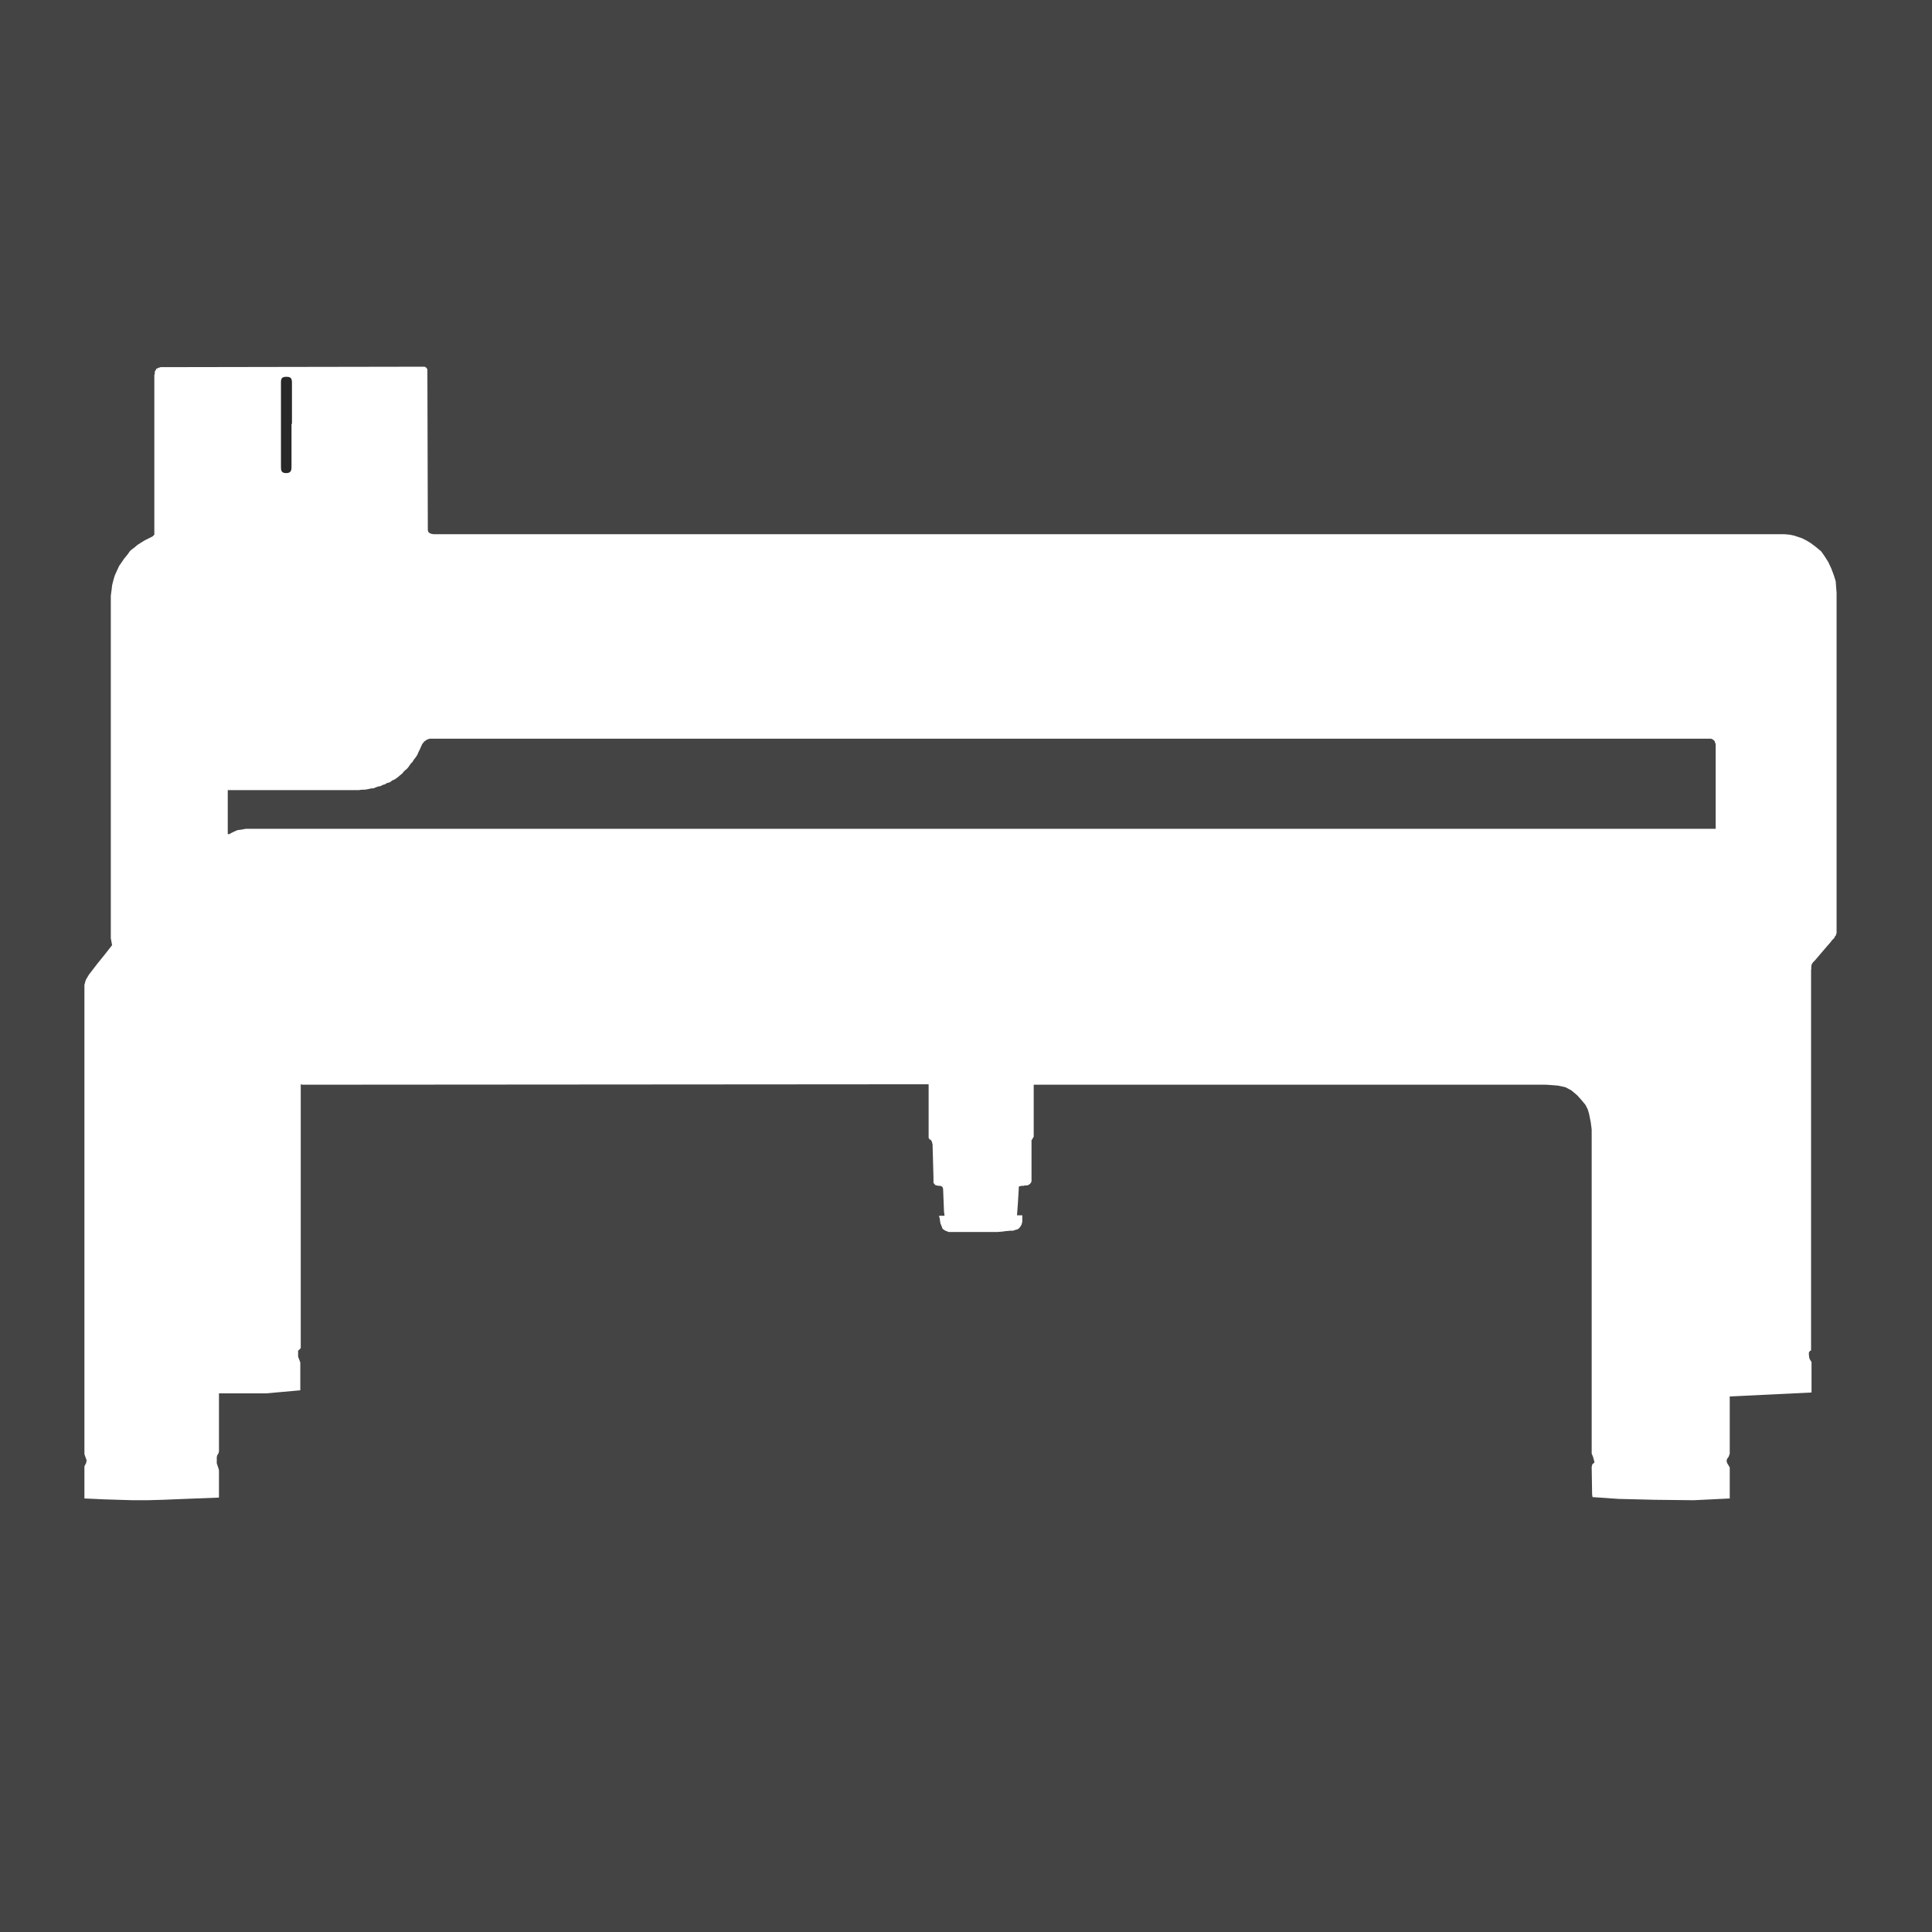
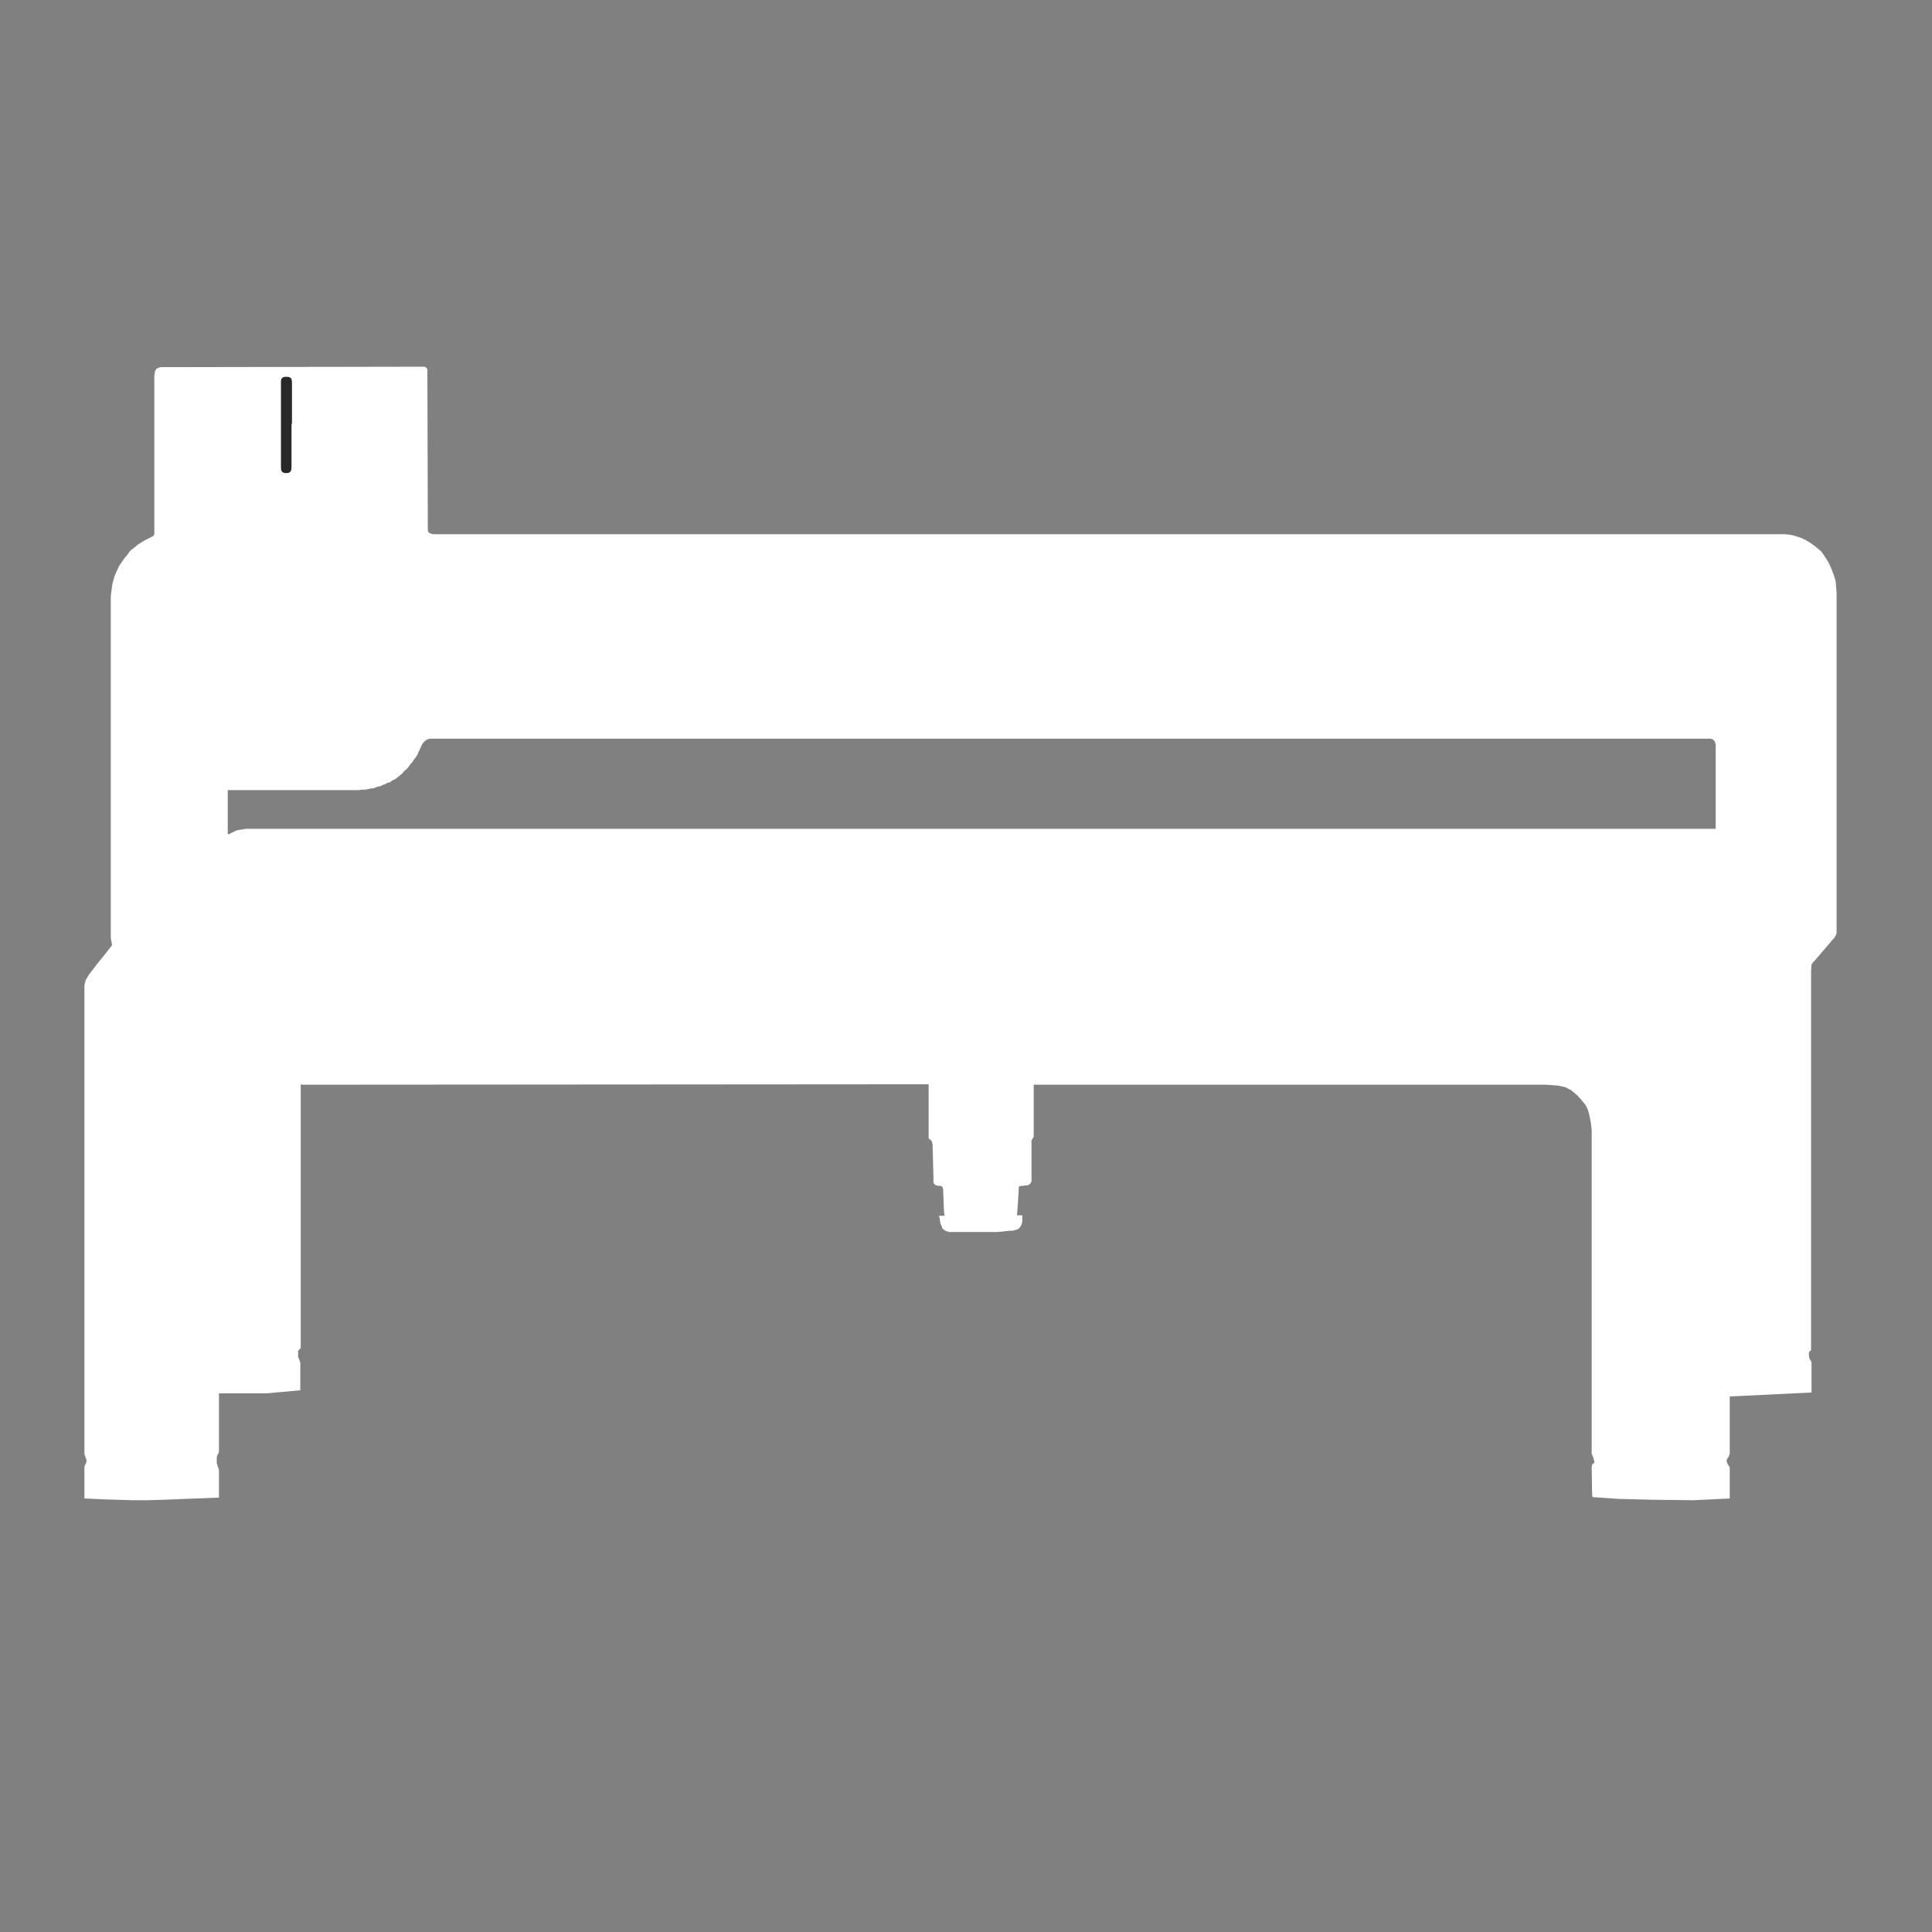
<svg xmlns="http://www.w3.org/2000/svg" id="Ebene_1" data-name="Ebene 1" baseProfile="tiny" version="1.2" viewBox="0 0 439.4 439.4">
  <rect x="0" y="0" width="439.4" height="439.4" fill="#808080" stroke="none" />
  <g id="Ebene_2" data-name="Ebene 2">
-     <rect x="-8" y="-7" width="456" height="456" fill="#444" stroke="#000" stroke-miterlimit="10" />
-   </g>
+     </g>
  <g id="Ebene_1-2" data-name="Ebene 1-2" display="none">
    <path d="M436.6,364.4H1.8V82.1h434.8v282.2h0ZM405.3,363.4c1.6,0,3-.2,4.7-.3v-7.5c0-.2-.2-.5-.4-.7-.5-.5-.4-1.5,0-2,.2-.2.4-.6.4-1v-14c5.4-.2,10.5-.4,15.6-.6h0c0-.1-10.5-.1-10.5-.1v-7.3c4.9-.2,9.8-.4,14.7-.5v7.5c-.8,0-1.6.1-2.3.1h2.7v-7.6c0-.3-.3-.6-.4-.8-.1-.5-.3-1.5-.2-1.5.8-.3.5-1,.5-1.6v-93.5c0-.6.2-1.4.6-1.8,1.5-1.8,2.9-3.4,4.4-5.1.6-.7,1.3-1.5,1.3-2.6v-83.9c0-1.3-.1-2.4-.4-3.6-1.7-7-7-10.9-14-11H88.7c-1.2,0-1.5-.2-1.5-1.5v-38.4c0-1-.4-1.5-1.4-1.5H21.6c-1.7,0-2.3.7-2.3,2.4v38.4c0,.6,0,1.2-.7,1.4-4.9,1.9-8,5.8-9.4,10.6-.8,2.5-.6,5.5-.6,8.2v80.3c0,.6.2,1.3.3,2.1-1.6,1.9-3.3,4.1-4.9,6.2-.9,1.3-2,2.3-2,4.1v115.9c0,.2.2.4.2.6,0,.4.4,1,.3,1.3-.9,1.6-.4,3.3-.5,4.8v4.2c2,0,3.8.2,5.6.3-.5-.3-1-.3-1.6-.3s-1.2-.3-1.2-1.2v-8.2c0-.8.4-1.2,1.3-1.2h5c.7,0,1.9.3,2.2.8,1.4,2,3.3,2.5,5.5,2.3,0,0,.2,0,.3.1v7.5h-10.4c2.9.8,18.8.2,21.1-.2h-10v-7.3c5.1-.2,10.2-.4,15.1-.5v7.6c-1,0-2.1,0-3,.1h3.5v-6.6c0-.6-.4-1.2-.5-1.8v-1.7c0-.4.5-.8.5-1.3v-14.3h11.7v-.3h-10.1v-7.5s.2-.1.3-.1c4.8,0,9.7-.1,14.5-.2.7,0,1,.3,1,1v4.9c0,1-.5,1.5-1.5,1.5h-3.4v.4c2.6-.1,5.1-.3,7.7-.4v-6.7c0-.5-.4-1-.5-1.6s-.2-1.6,0-1.7c1.2-.4.6-1.4.6-2v-64h155.2v13.6c.1,0,.3,0,.4-.1.2.4.5.8.5,1.3.1,3,.2,6.1.2,9s.2,1.4,1.2,1.4,1,.2,1.2,1c0,2.1.2,4.1.3,6.2-.4.2-.8.3-1.3.5.2.8.3,1.7.5,2.3.2.4.6.9,1,1,1.9.3,3.8.7,5.7.7,3.6,0,7.1-.3,10.7-.6,2.3-.2,2.8-1,2.7-3.6-.4-.1-.7-.2-1.2-.4.2-2.1.3-4.1.4-6.1,0-.8.4-1,1.2-1,1.5,0,1.9-.6,1.9-2v-9.4c1-.8.6-2.1.6-3.1v-10.6h120.9c2.6,0,5.4,0,8,.1,2.9.2,5.4,1.6,7.1,3.9,1.9,2.4,2.4,5.2,2.4,8.3v79.2c0,.2.2.3.2.5.1.6.5,1.7.4,1.8-.9.6-.5,1.4-.5,2.1v5.7c0,.2,0,.4.1.6h.2v-7.7c4.8.2,9.6.3,14.3.5v7.5c-4.4-.1-8.6-.3-12.9-.4,1.9.3,3.8.5,5.7.6,6,.1,12,.2,17.9.2s2.5-.2,3.7-.4h0l.6.2h.3ZM50,333h.4c.2-.4.5-.8.5-1.2s-.4-.6-.7-1c-.3.3-.8.6-.8,1s.3.7.6,1.2Z" display="none" fill="#fff" fill-rule="evenodd" stroke-width="0" />
    <path d="M405.3,363.4c-1.3.1-2.5.4-3.7.4-6,0-12-.1-17.9-.2-1.9,0-3.8-.2-5.7-.6,4.3.1,8.5.3,12.9.4v-7.5c-4.7-.2-9.4-.3-14.3-.5v7.7h-.2c0-.2-.1-.4-.1-.6v-5.7c0-.7-.4-1.6.5-2.1.2-.1-.2-1.2-.4-1.8,0-.2-.2-.3-.2-.5v-79.2c0-3-.4-5.9-2.4-8.3-1.8-2.3-4.2-3.8-7.1-3.9-2.6-.2-5.4-.1-8-.1h-120.9v10.6c0,1,.4,2.3-.6,3.1-.1.1,0,.5,0,.8v8.6c0,1.5-.4,2-1.9,2s-1.2.2-1.2,1c0,2-.3,4-.4,6.1.4.1.7.3,1.2.4.1,2.5-.4,3.4-2.7,3.6-3.6.3-7.1.6-10.7.6s-3.8-.4-5.7-.7c-.4,0-.9-.6-1-1-.3-.7-.4-1.6-.5-2.3.4-.2.8-.3,1.3-.5-.1-2-.2-4.1-.3-6.2,0-.7-.4-1-1.2-1s-1.2-.4-1.2-1.4c0-3,0-6.1-.2-9,0-.4-.3-.8-.5-1.3-.1,0-.3,0-.4.1v-13.6H56v64c0,.7.4,1.6-.6,2-.2,0,0,1,0,1.7s.5,1,.5,1.6v6.7c-2.5.1-5.1.3-7.7.4v-.4h3.4c.9,0,1.5-.4,1.5-1.5v-4.9c0-.7-.3-1-1-1-4.8,0-9.7.1-14.5.2h-.3v7.6h10.1v.3h-11.7v14.3c0,.4-.4.8-.5,1.3v1.7c0,.6.5,1.2.5,1.8v6.6h-3.5c.9,0,2,0,3-.1v-7.6c-4.9.2-10,.4-15.1.5v7.3h10c-2.3.4-18.2,1-21.1.2h10.4v-7.5s-.2-.1-.3-.1c-2.2.2-4.1-.3-5.5-2.3-.4-.5-1.5-.8-2.2-.8-1.7-.1-3.4,0-5,0s-1.3.3-1.3,1.2v8.2c0,.8.3,1.2,1.2,1.2s1,0,1.6.3c-1.8,0-3.6-.2-5.6-.3v-4.2c0-1.6-.4-3.4.5-4.8.2-.3-.2-.8-.3-1.3,0-.2-.2-.4-.2-.6v-115.9c0-1.7,1-2.8,2-4.1,1.7-2.1,3.4-4.3,4.9-6.2-.1-.9-.3-1.5-.3-2.1v-80.3c0-2.7-.2-5.7.6-8.2,1.6-4.8,4.6-8.6,9.4-10.6.7-.3.7-.8.7-1.4v-38.4c0-1.7.6-2.4,2.3-2.4h64.2c1.3,0,1.4.4,1.4,1.5v38.4c0,1.3.4,1.5,1.5,1.5h333.4c6.9,0,12.2,4,14,11,.3,1.2.4,2.4.4,3.6v83.9c0,1.2-.6,1.9-1.3,2.6-1.5,1.8-3,3.4-4.4,5.1-.4.4-.6,1.2-.6,1.8v93.5c0,.5.3,1.3-.5,1.6-.1,0,0,.9.2,1.5,0,.3.4.6.4.8v7.6h-2.7c.7,0,1.5,0,2.3-.1v-7.5c-4.8.2-9.7.4-14.7.5v7.3h10.5c-5.1.3-10.3.5-15.6.7v14c0,.3-.1.7-.4,1-.5.5-.5,1.6,0,2,.2.2.4.5.4.7v7.5c-1.6,0-3.1.2-4.7.3.2,0,.4-.3.7-.3,1.2,0,1.2-.6,1.2-1.6v-7.7c0-1-.2-1.4-1.3-1.4-2.3,0-4.6,0-6.9.2-.5,0-1.3.3-1.5.7-1.3,2.1-3.3,2.5-5.5,2.4h-.4v7.5h13.5-.2ZM396.2,352.5c-.3,1-1.3,1-2.1,1-1.7,0-1.9.2-1.5,1.9,1.6.4,2.7-.2,3.7-1.6.7-1,1.7-1.6,2.9-1.6s2.7-.1,4.2-.2c.4,0,.9,0,1.4-.2.2-.1.5-.6.4-.8,0-.2-.4-.7-.6-.6-2.8.4-6.1-.9-8.2,2.1h-.2c.8-2.1,2.6-2.6,4.7-2.6s2.2.4,2.2-2.3v-72.6c0-24.2,0-.7,0-1.2s-.3-1-1-1h-10v80.7c1.6-.4,2.9-.7,4.3-1h-.2,0ZM38,199c2.5-1.9,5.1-1.6,7.7-1.6h361.2v-20.5c0-1.3-.6-1.9-1.9-1.9H88.7c-1.3,0-2.3.6-2.8,1.9-3,6.8-8.4,10.8-15.8,10.9h-32.2v11.1h.2,0ZM46.7,243.1h317.5v-6.2H46.7v6.2ZM87.7,126.1c0,.2-.2.3-.2.5v2.1c0,1.3.6,1.9,1.8,1.9h328.7c3,0,2.5.3,2.6-2.6,0-1.3-.6-1.9-1.9-1.9H87.5s.2,0,.2,0ZM19.3,272.7h-8.3c-1.2,0-1.8.6-1.8,1.8v73.5c0,1.7.1,1.9,1.9,1.9s2.6.2,3.4,1.5c1.2,1.8,2.8,2,4.8,1.7v-80.4h0ZM49.2,294v-31.4c0-.7,0-1.5-1-1.5-2.9-.2-5.7.1-8,2-1.4,1-2.8,2.1-2.8,4.2v58.5c0,1,.3,1.4,1.4,1.4,2.8,0,5.8-.1,8.6-.1s1.9,0,1.9-1.9v-31.2h-.1ZM364.2,236.2c.2-2,.1-2-1.8-2H48.7c-1.4,0-2,.7-1.8,2.1h317.4-.1,0ZM410.4,249.1c1.7-.3,3.3.5,4.6-1.2,5.2-6.4,10.5-12.9,16.1-19.1,2.5-2.8,3.4-5.6,3.4-9.3-.2-23.6-.1-47.2-.1-70.8v-8.7c0-4.2-1.5-7.8-4.7-10.6-2.3-2-4.9-3-8.1-3v4.4c5,.6,8.3,4.2,8.3,9v83.8c0,.3-.1.7-.3,1-5.4,6.4-10.8,12.9-16.3,19.3-.3.3-.8.7-1.2.7-1.7-.2-1.8.7-1.7,2v2.6h0ZM19.3,126.5c-3.3.7-5.7,2.5-7.6,4.9-2,2.6-2.5,5.7-2.5,8.9v82.3c0,.6,0,1.4.1,2,1.5-1.4,2.6-2.7,3.6-4.2.4-.6.7-1.5.7-2.3v-78.2c0-3.8,1.4-6.7,4.8-8.5.3-.2.7-.5.7-.8v-4.1s.2,0,.2,0ZM391.6,271.3h10.5c.8,0,.8-.6.8-1.3v-31.8c0-.9-.3-1.4-1.4-1.4h-9.2c-1.3,0-1.5.4-1.5,1.5v19.1c0,4.6.3,9.3.5,13.9h.3ZM20,236.8h-9.7c-1,0-1.5.3-1.5,1.5.1,10.5.2,21,.2,31.6s.5,1.5,1.6,1.5h8.4c1.6-11.5.5-22.9.9-34.4h0v-.2h.1ZM421.4,131.6v.7c0,.4-.1.8,0,1.2.2.4.5.8.8.9,2.6.7,4.1,2.6,4.1,5.4v82c0,.6-.3,1.3-.6,1.8-4.8,6-9.7,11.9-14.4,17.9-.4.6-.6,1.5-.9,2.3,1.2.2,2,.2,2.6-.6,5.1-6.2,10.3-12.3,15.4-18.5.4-.5.7-1.4.7-2.1v-84.1c-.3-3.7-3.7-6.8-7.6-6.8h-.2.1ZM236.2,261.2c-.2,0-.3-.1-.4-.1h-23.2c-.8,0-.9.5-.9,1.2v11.3c0,.2,0,.5.1.8h24.4v-13.2h.1-.1ZM410,327.2h2.9c.9,0,1.3-.3,1.3-1.3v-73.8c0-2.6.4-2.3-2.3-2.3s-1.5.2-1.5,1.4c0,7.1-.1,14.4-.2,21.5v54.5h-.2,0ZM365.6,243.1c1.5.2,2.8.3,4.1.5,4.6.8,8.7,2.7,12.2,5.7,2.1,1.8,4.1,3.6,5.1,6.3.9,2.3,2.1,4.5,3.1,6.7.2-8.1.2-16.1.2-24s-.3-1.6-1.6-1.6h-23.4v6.3h.3,0ZM45.3,236.8h-24.9v25.5c.6-.9,1-2,1.6-2.9,1.3-2.4,2-5,3.9-7.1,2.4-2.6,5-4.7,8.3-6.3,3.3-1.6,6.6-2.5,10.2-2.7.3,0,.9-.4.9-.6v-5.7h0v-.2h0ZM87.5,131.4v2.2h124.3v-2.2h-124.3ZM420.8,134c.4-2.5.4-2.6-1.7-2.6h-99.1v2.3h23.1c1,0,2.1-.3,3.1-.4.2,0,.5,0,.7.1.5.1,1.2.3,1.7.3h29.9c.9,0,2-.3,2.9-.4h.7c.6.1,1.3.4,1.9.4h29.6c1,0,2.1-.3,3.1-.4h.6c1,.2,2.1.4,3.3.6h.2,0ZM14.5,218.1h.3c.9-1.7,2.5-2.7,2.5-5.4-.2-24.4-.1-48.8,0-73.2,0-1.2.3-2.6,1-3.4,1.2-1.4.9-2.6.8-4.3-.8.5-1.5.9-2.1,1.5-2.1,1.9-2.6,4.4-2.6,7.1v77.6h.1ZM215.1,133.7h16c2.6,0,5.4.1,8,0,2.6-.2,5.1.1,7.7,0h23.8c2.6.1,5.1-.3,7.7,0s5.2,0,8,0h16c2.6,0,5.4.2,8,0,2.6-.3,5.1.6,7.7-.1v-2.1h-102.5v2.2h-.4ZM20.3,267.5c2.3-1.7,3.8-3.9,5.1-6.2,1.5-2.2,2.8-4.6,4.5-6.6,2.1-2.5,4.5-4.7,6.7-7.1.6-.6,1.2-1.5,1.8-2.4-7.8.2-18.4,13.2-18.3,22.3h.2ZM53.7,96.2h0v-10.4c0-.9-.3-1.3-1.3-1.3s-1.2.2-1.2,1.2v20.9c0,.7,0,1.5,1.2,1.5s1.2-.7,1.2-1.6v-10.4h0ZM224.1,276v4.3h4c1.7,0,1.7.1,1.7,1.8v1.7c1.3,0,2.2.2,3.5.3v-8h-9.2.1-.1ZM214.7,284c1.2,0,2.1-.2,3.3-.3v-1.8c-.1-1,.3-1.6,1.4-1.6s2.9-.1,4.3-.2v-4.2h-8.3c-.3,0-.8.5-.8.7,0,2.4.1,4.7.2,7.2h0v.2h0ZM365.7,236.3h19.8c.3-2,.2-2.1-1.7-2.1h-16.6c-1.9,0-1.9.1-1.7,2.1h.2ZM25.2,236.2h19.9c.3-1.8.2-2-1.5-2h-16.8c-1.7,0-1.8.1-1.7,2h.1ZM410.1,329.9v7.5h4.2v-4c0-2.6-1.3-3.8-3.9-3.6,0,0-.1,0-.3.1h0ZM34.3,353c-4.7.2-9.3.4-14.1.5v1.7h1.2c3.8-.1,7.7-.2,11.4-.3,1.1,0,1.5-.6,1.4-1.9h0ZM415.1,329.3h.6c3.8-.1,7.7-.3,11.4-.4,1.1,0,1.6-.6,1.4-1.8h-1c-3.7.1-7.3.4-11.1.4s-1.7.5-1.3,1.8h0ZM38,329.4c4.2-.2,8.2-.3,12.2-.5.4,0,.7-.5,1-.8-.4-.2-.7-.7-1.2-.7h-12.1v2h0ZM377.8,354.9c4.4.2,8.8.3,13,.5.4-1.3,0-1.8-1-1.8-2.7,0-5.6-.2-8.3-.3h-3.7v1.6h0ZM391.1,236.4c3.8-.1,7.6.2,11.3-.6-1-.5-2.1-1-3.1-1.2-2.1-.2-4.3-.3-6.4-.5-1.8-.1-2,0-1.8,2.2h0ZM18.7,353.7c-.3,0-.5-.1-.7-.1-1.7.2-2.8-.5-3.8-1.8-.4-.5-1-1.2-1.7-1.2-1.6-.2-3.1-.2-4.7-.2s-.5.4-.8.6c.3.3.5.8.8.8,1,.2,2.2.3,3.3.3,1.9-.1,3.4.4,4.4,2.1.7,1.2,2,1.4,3.4,1.2v-1.7h-.2,0ZM9.4,235.7v.3c.3,0,.6.1.9.1,2.7,0,5.6,0,8.3.1.6,0,1.3.1,1.3-.9s-.4-1.2-1.3-1.2c-2.3.2-4.7.3-7,.5-.8,0-1.6.6-2.3.9h.1v.2h0ZM390.1,236.4c.1-.1.3-.2.4-.3-.3-.6-.5-1.6-1-1.8-.7-.3-1.7-.1-2.5,0-.9,0-.8.8-.7,1.5,0,.3.5.6.8.7h3ZM24.6,236.2c.2-2,.2-2.1-1.6-2.1h-1.4c-.8,0-.9.5-.9,1.2s.3.9,1,.9h2.9-.1.1ZM40.1,199.3c-1.9-.4-2-.3-2,1.5s0,.9,0,1.4.6.9.8.8c.4,0,1-.5,1-.8v-2.8h.2ZM36.2,204.5c-1.3-.1-2,.4-2,1.5v1.3c0,.6,0,1,.8,1s1.2-.2,1.2-1v-2.8h0ZM32.1,209.9c-1.9-.4-2.1-.3-2,1.5v1.3c.1.4.5.9.8.9s1-.4,1.2-.7v-2.8h0v-.2ZM413.5,329.4v-1.8h-3.4v1.8h3.4ZM36.5,329.8h-.5v7.5h.5v-7.3h0v-.2ZM218.7,284.6c0,.1,0,.2.1.3h4.3c.2,0,.3-.2.5-.4-.2-.2-.4-.5-.5-.5h-3.7c-.2,0-.5.3-.7.5h0ZM223.9,284.6c0,.1.2.2.3.3h4.7c-.3-.8-2-1.2-4.3-.8-.2,0-.5.3-.7.5ZM61.6,201.2c.6-.4,1.3-.6,1.4-.9.2-.5,0-1.3,0-1.8s-.8-.2-1.4-.3v3ZM233.6,285.4c-.1-.4-.1-.7-.2-.7-1.2-.2-2.3-.3-3.5-.4,0,0-.3.3-.3.4.1.2.3.4.5.5,1,.1,2.1.1,3.5.2ZM222,198.2v2.5c1.3,0,1.6-.7,1.5-1.8,0-1-.7-.7-1.5-.7ZM214.5,284.6v.7c1.2,0,2.3,0,3.5-.2,0,0,.2-.3.2-.5s-.3-.3-.4-.3c-1,0-2.2.2-3.3.3ZM213.3,131.5v2.2h1.4v-2.2h-1.4ZM318.3,131.5c-.4,2.1-.2,2.4,1.3,2.1v-2.1h-1.3ZM229.5,286v-.2h-5.4v.2h5.4ZM218.8,285.6h0c0,.1,4.7.1,4.7.1h0c0-.1-4.8-.1-4.8-.1h.1Z" fill="#fff" fill-rule="evenodd" stroke-width="0" />
    <path d="M50,333c-.2-.4-.6-.8-.6-1.2s.5-.7.8-1c.2.3.6.6.7,1,0,.4-.3.7-.5,1.2h-.4Z" fill="#000" fill-rule="evenodd" stroke-width="0" />
    <path d="M37.9,199.1v-11.1h32.2c7.5,0,12.7-4,15.8-10.9.8-1.9.7-2,2.8-1.9h316.3c1.3,0,1.9.6,1.9,1.9v20.5h-1.7c-6.5,0-13-.1-19.4,0H45.8c-2.6,0-5.2-.3-7.7,1.6h-.2,0Z" fill="#1d1d1b" fill-rule="evenodd" stroke-width="0" />
    <path d="M46.7,243.1v-6.2h317.5v6.2H46.7Z" fill="#1d1d1b" fill-rule="evenodd" stroke-width="0" />
    <path d="M87.6,126.2h331.3c1.3,0,1.9.6,1.9,1.9,0,2.9.4,2.6-2.6,2.6H89.4c-1.2,0-1.8-.6-1.8-1.9v-2.1s0-.2.2-.5c0,0-.2,0-.2,0Z" fill="#1d1d1b" fill-rule="evenodd" stroke-width="0" />
    <path d="M396,352.6c-1.4.3-2.6.6-4.3,1v-80.7h10c.7,0,1,.3,1,1v73.8c0,2.7,0,2.3-2.2,2.3s-3.8.5-4.7,2.6h.2Z" fill="#1d1d1b" fill-rule="evenodd" stroke-width="0" />
    <path d="M19.3,272.7v80.4c-2,.2-3.7,0-4.8-1.7-.8-1.3-2-1.6-3.4-1.5-1.7,0-1.9-.1-1.9-1.9v-73.5c0-1.2.6-1.8,1.8-1.8h8.3Z" fill="#020101" fill-rule="evenodd" stroke-width="0" />
    <path d="M49.2,294v31c0,1.3-.6,1.9-1.9,1.9-2.8,0-5.8,0-8.6.1-1,0-1.4-.2-1.4-1.4v-58.5c0-2,1.5-3.1,2.8-4.2,2.4-1.9,5.1-2.2,8-2,1,0,1,.8,1,1.5v31.6h.1Z" fill="#020101" fill-rule="evenodd" stroke-width="0" />
    <path d="M364.2,236.2H46.8c-.3-2-.2-2.1,1.8-2.1h313.7c1.3,0,1.9.7,1.8,2h.1Z" fill="#1d1d1b" fill-rule="evenodd" stroke-width="0" />
    <path d="M410.3,249.2v-2.6c0-1.3,0-2.2,1.7-2,.4,0,.9-.4,1.2-.7,5.5-6.4,10.8-12.9,16.3-19.3.2-.2.3-.6.3-1v-83.8c0-4.7-3.3-8.4-8.3-9v-4.4c3.1,0,5.8,1,8.1,3,3.3,2.7,4.7,6.3,4.7,10.6v8.7c0,23.6,0,47.2.1,70.8,0,3.8-.8,6.6-3.4,9.3-5.6,6.2-10.8,12.7-16.1,19.1-1.4,1.7-2.9.7-4.6,1.2h0Z" fill="#1d1d1b" fill-rule="evenodd" stroke-width="0" />
    <path d="M19.3,126.5v4.1c0,.3-.4.7-.7.8-3.4,1.9-4.8,4.7-4.8,8.5v78.2c0,.7-.3,1.7-.7,2.3-1,1.5-2.2,2.8-3.6,4.2,0-.6-.1-1.4-.1-2v-82.3c0-3.3.6-6.3,2.5-8.9,1.9-2.5,4.3-4.2,7.6-4.9,0,0-.2,0-.2,0Z" fill="#1d1d1b" fill-rule="evenodd" stroke-width="0" />
    <path d="M391.5,271.4c-.2-4.5-.4-9.2-.5-13.9-.1-6.4,0-12.7,0-19.1s.2-1.6,1.5-1.5h9.2c.9,0,1.4.3,1.4,1.4v31.8c0,.6,0,1.3-.8,1.3h-10.8Z" fill="#1d1d1b" fill-rule="evenodd" stroke-width="0" />
    <path d="M20,236.8c-.3,11.5.6,23-.9,34.4h-8.4c-1,0-1.6-.3-1.6-1.5,0-10.5-.1-21-.2-31.6,0-1,.3-1.5,1.5-1.5h9.7v.2h-.1Z" fill="#020101" fill-rule="evenodd" stroke-width="0" />
    <path d="M421.3,131.7c3.9,0,7.2,3.1,7.6,6.8v84.1c0,.7-.3,1.6-.7,2.1-5.1,6.2-10.3,12.3-15.4,18.5-.7.8-1.5.8-2.6.6.3-.8.4-1.7.9-2.3,4.7-6,9.7-12,14.4-17.9.4-.5.6-1.2.6-1.8v-82c0-2.7-1.5-4.6-4.1-5.4-.3,0-.6-.6-.8-.9-.1-.3,0-.7,0-1.2v-.7h.2-.1Z" fill="#1d1d1b" fill-rule="evenodd" stroke-width="0" />
    <path d="M236.1,261.3v13.2h-24.4c0-.4-.1-.6-.1-.8v-11.3c0-.6,0-1.2.9-1.2h23.2c.1,0,.2,0,.4.1h-.1.1Z" fill="#1d1d1b" fill-rule="evenodd" stroke-width="0" />
    <path d="M409.9,327.3v-54.5c0-7.1.1-14.4.2-21.5,0-1.2.4-1.4,1.5-1.4,2.7,0,2.3-.3,2.3,2.3v73.8c0,.9-.2,1.4-1.3,1.3h-2.9.2,0Z" fill="#1d1d1b" fill-rule="evenodd" stroke-width="0" />
    <path d="M365.5,243.2v-6.3h23.4c1.3,0,1.6.3,1.6,1.6,0,8,0,16-.2,24-1-2.2-2.2-4.4-3.1-6.7-1-2.6-3.1-4.5-5.1-6.3-3.5-2.9-7.7-4.8-12.2-5.7-1.4-.2-2.6-.3-4.1-.5h-.3,0Z" fill="#1d1d1b" fill-rule="evenodd" stroke-width="0" />
    <path d="M45.3,236.8v5.7c0,.2-.6.6-.9.6-3.6.2-6.9,1.2-10.2,2.7-3.1,1.6-5.9,3.8-8.3,6.3-1.9,2.1-2.6,4.7-3.9,7.1-.5.9-.9,2-1.6,2.9v-25.5h24.9s0,.2,0,.2Z" fill="#020101" fill-rule="evenodd" stroke-width="0" />
    <path d="M87.4,131.5h124.3v2.2h-124.3s0-2.2,0-2.2Z" fill="#1d1d1b" fill-rule="evenodd" stroke-width="0" />
    <path d="M420.7,134.1c-1.2-.2-2.2-.4-3.3-.6h-.6c-1,.1-2.1.4-3.1.4h-29.6c-.6,0-1.3-.3-1.9-.4h-.7c-.9.1-2,.4-2.9.4h-29.9c-.5,0-1.2-.2-1.7-.3-.2,0-.5-.1-.7-.1-1,.1-2.1.4-3.1.4h-23.1v-2.3h99.1c2,0,2.1,0,1.7,2.6h-.2,0Z" fill="#1d1d1b" fill-rule="evenodd" stroke-width="0" />
-     <path d="M14.5,218.1v-77.6c0-2.7.4-5.2,2.6-7.1.5-.5,1.3-.9,2.1-1.5,0,1.7.3,3-.8,4.3-.7.8-1,2.2-1,3.4v73.2c0,2.5-1.6,3.6-2.5,5.4h-.4Z" fill="#1d1d1b" fill-rule="evenodd" stroke-width="0" />
-     <path d="M215,133.8v-2.2h102.5v2.1c-2.5.8-5-.2-7.7.1-2.6.3-5.2,0-8,0h-16c-2.6,0-5.4.2-8,0-2.6-.3-5.1.2-7.7,0-2.6-.1-5.2,0-7.9,0h-8c-2.6,0-5.4-.1-8,0-2.5,0-5.1-.2-7.7,0-2.6.2-5.4,0-8,0h-16,.5Z" fill="#1d1d1b" fill-rule="evenodd" stroke-width="0" />
    <path d="M405.2,363.5c-2.5,0-5.1,0-7.7.1h-5.9v-7.5h.4c2.2,0,4.1-.3,5.5-2.4.2-.4.9-.7,1.5-.7,2.3-.1,4.6-.1,6.9-.2.9,0,1.3.3,1.3,1.4-.1,2.5-.2,5.1,0,7.7,0,.9,0,1.6-1.2,1.6s-.4.2-.7.3h0v-.2h0Z" fill="#1d1d1b" fill-rule="evenodd" stroke-width="0" />
    <path d="M20.3,267.5c0-9,10.5-22,18.3-22.3-.6.9-1.2,1.7-1.8,2.4-2.2,2.4-4.6,4.6-6.7,7.1-1.7,2-3,4.4-4.5,6.6-1.5,2.2-2.8,4.5-5.1,6.2,0,0-.2,0-.2,0Z" fill="#020101" fill-rule="evenodd" stroke-width="0" />
    <path d="M53.7,96.2v10.4c0,.8,0,1.6-1.2,1.6s-1.2-.7-1.2-1.5v-20.9c0-.9.3-1.2,1.2-1.2s1.3.2,1.3,1.3v10.4h0Z" fill="#1d1d1b" fill-rule="evenodd" stroke-width="0" />
    <path d="M224,276.1h9.2v8c-1.3,0-2.3-.2-3.5-.3v-1.7c0-1.6,0-1.7-1.7-1.8h-4v-4.3h-.1.1Z" fill="#1d1d1b" fill-rule="evenodd" stroke-width="0" />
    <path d="M214.6,284.1c0-2.5-.2-4.9-.2-7.2s.5-.7.8-.7h8.3v4.2c-1.4,0-2.8.2-4.3.2s-1.6.4-1.4,1.6v1.8c-1.2,0-2.1.2-3.3.3h0v-.2h0Z" fill="#1d1d1b" fill-rule="evenodd" stroke-width="0" />
    <path d="M365.6,236.4c-.3-2-.2-2.1,1.7-2.1h16.6c1.9,0,2,.1,1.7,2.1h-20Z" fill="#1d1d1b" fill-rule="evenodd" stroke-width="0" />
    <path d="M25.2,236.2c0-1.9,0-2,1.7-2h16.8c1.6,0,1.7.1,1.5,2h-20Z" fill="#020101" fill-rule="evenodd" stroke-width="0" />
    <path d="M410,330c.1,0,.2-.1.3-.1,2.6-.2,3.9,1,3.9,3.6v4h-4.2v-7.5h0Z" fill="#1d1d1b" fill-rule="evenodd" stroke-width="0" />
    <path d="M34.3,353c0,1.2-.3,1.8-1.4,1.9-3.8.1-7.7.2-11.4.3h-1.2v-1.7c4.6-.2,9.3-.3,14.1-.5h0Z" fill="#020101" fill-rule="evenodd" stroke-width="0" />
    <path d="M415,329.4c-.3-1.3,0-1.8,1.3-1.8,3.7,0,7.3-.3,11.1-.4h1c.2,1.2-.3,1.8-1.4,1.8-3.8.1-7.7.3-11.4.4h-.6Z" fill="#1d1d1b" fill-rule="evenodd" stroke-width="0" />
    <path d="M38,329.4v-2h12.1c.4,0,.7.5,1.2.7-.3.3-.7.8-1,.8-4,.2-8.1.3-12.2.5h0Z" fill="#020101" fill-rule="evenodd" stroke-width="0" />
    <path d="M377.7,355v-1.6h3.7c2.7,0,5.6.2,8.3.3,1.2,0,1.5.5,1,1.8-4.3-.2-8.6-.3-13-.5h0Z" fill="#1d1d1b" fill-rule="evenodd" stroke-width="0" />
    <path d="M396,352.6h.2c2.1-3.1,5.4-1.7,8.2-2.1.2,0,.6.4.6.6,0,.3-.2.7-.4.8-.4.2-.8.2-1.4.2-1.4,0-2.7.2-4.2.2s-2.2.5-2.9,1.6c-.9,1.3-2.1,1.9-3.7,1.6-.4-1.6-.3-1.9,1.5-1.9s1.8,0,2.1-1h0Z" fill="#1d1d1b" fill-rule="evenodd" stroke-width="0" />
    <path d="M391,236.5c-.2-2.1,0-2.3,1.8-2.2,2.1.2,4.3.2,6.4.5,1,.1,2.1.5,3.1,1.2-3.8.8-7.5.4-11.3.6h0Z" fill="#1d1d1b" fill-rule="evenodd" stroke-width="0" />
    <path d="M18.7,353.7v1.7c-1.4.2-2.5,0-3.4-1.2-1-1.6-2.5-2.2-4.4-2.1-1,0-2.2,0-3.3-.3-.3,0-.5-.5-.8-.8.3-.2.5-.6.8-.6,1.6,0,3.1,0,4.7.2.6,0,1.3.6,1.7,1.2.9,1.3,2.1,2,3.8,1.8.2,0,.5,0,.7.1h.2,0Z" fill="#020101" fill-rule="evenodd" stroke-width="0" />
    <path d="M9.4,235.7c.7-.3,1.5-.8,2.3-.9,2.3-.3,4.7-.4,7-.5.8,0,1.3.2,1.3,1.2s-.6.9-1.3.9c-2.7,0-5.6,0-8.3-.1-.3,0-.6,0-.9-.1v-.3h-.1v-.2h0Z" fill="#020101" fill-rule="evenodd" stroke-width="0" />
    <path d="M390,236.5h-3c-.3,0-.8-.4-.8-.7,0-.6-.1-1.4.7-1.5.8,0,1.8-.2,2.5,0,.5.2.7,1.2,1,1.8-.1.1-.3.2-.4.3h0Z" fill="#1d1d1b" fill-rule="evenodd" stroke-width="0" />
    <path d="M24.6,236.2h-2.9c-.6,0-1-.1-1-.9s.2-1.2.9-1.2h1.4c1.2,0,1.7.7,1.6,2.1h.1-.1Z" fill="#020101" fill-rule="evenodd" stroke-width="0" />
    <path d="M40.1,199.3v2.8c0,.3-.6.7-1,.8-.2,0-.7-.5-.8-.8v-1.4c0-1.2.7-1.7,2-1.5h-.2Z" fill="#1d1d1b" fill-rule="evenodd" stroke-width="0" />
    <path d="M36.2,204.5v2.8c0,.7-.4.9-1.2,1-.7,0-.9-.4-.8-1v-1.3c0-1.1.7-1.6,2-1.5h0Z" fill="#1d1d1b" fill-rule="evenodd" stroke-width="0" />
    <path d="M32.1,209.9v2.8c0,.3-.7.7-1.2.7s-.6-.5-.8-.9c-.1-.3,0-.8,0-1.3,0-1.8.1-1.9,2-1.5h0v.2Z" fill="#1d1d1b" fill-rule="evenodd" stroke-width="0" />
    <path d="M413.4,329.5h-3.4v-1.8h3.4v1.8Z" fill="#1d1d1b" fill-rule="evenodd" stroke-width="0" />
    <path d="M36.5,329.8v7.3h-.5v-7.5h.5v.2Z" fill="#020101" fill-rule="evenodd" stroke-width="0" />
    <path d="M218.7,284.6c.2-.2.5-.4.7-.5h3.7c.2,0,.4.3.5.5-.2.1-.3.4-.5.4h-4.3c0-.1,0-.2-.1-.3h0Z" fill="#1d1d1b" fill-rule="evenodd" stroke-width="0" />
    <path d="M223.8,284.7c.2-.2.4-.5.7-.5,2.3-.3,4,0,4.3.8h-4.7s-.2-.2-.3-.3Z" fill="#1d1d1b" fill-rule="evenodd" stroke-width="0" />
    <path d="M61.6,201.2v-3c.5,0,1.3,0,1.4.3.2.5.2,1.3,0,1.8,0,.3-.7.5-1.4.9Z" fill="#1d1d1b" fill-rule="evenodd" stroke-width="0" />
    <path d="M233.5,285.5c-1.3,0-2.4-.1-3.5-.2-.2,0-.4-.3-.5-.5,0,0,.2-.4.3-.4,1.2,0,2.3.2,3.5.4,0,0,.1.3.2.7Z" fill="#1d1d1b" fill-rule="evenodd" stroke-width="0" />
    <path d="M222,198.2c.7,0,1.4-.3,1.5.7,0,1-.2,1.8-1.5,1.8v-2.5Z" fill="#1d1d1b" fill-rule="evenodd" stroke-width="0" />
    <path d="M214.5,284.6c1,0,2.2-.2,3.3-.3.1,0,.4.2.4.3s-.1.5-.2.5c-1.2,0-2.3.1-3.5.2v-.7Z" fill="#1d1d1b" fill-rule="evenodd" stroke-width="0" />
-     <path d="M213.2,131.6h1.3v2.2h-1.4v-2.2h.1,0Z" fill="#1d1d1b" fill-rule="evenodd" stroke-width="0" />
    <path d="M318.2,131.6h1.3v2.1c-1.5.3-1.7,0-1.3-2.1Z" fill="#e42513" fill-rule="evenodd" stroke-width="0" />
    <path d="M229.5,286h-5.4v-.2h5.4v.2Z" fill="#1d1d1b" fill-rule="evenodd" stroke-width="0" />
    <path d="M218.8,285.6h4.8c0,.1-4.7.1-4.7.1h0c0-.1-.1-.1-.1-.1Z" fill="#1d1d1b" fill-rule="evenodd" stroke-width="0" />
  </g>
  <g id="Ebene_1_Kopie" data-name="Ebene 1 Kopie">
    <polygon id="Tisch" points="19.2 340.8 19.2 333.5 19.6 332.7 19.7 332.1 19.4 331.3 19.2 330.7 19.2 297.5 19.2 225.7 19.2 224 19.5 222.9 20.2 221.7 22.2 219.1 23.9 217 45.2 189.7 52.2 189.7 52.5 189.5 53.1 189.2 54 188.8 54.8 188.7 55.9 188.5 57.3 188.5 60.8 188.5 123.3 188.5 175.6 188.5 226.6 188.5 387.3 188.5 411.8 188.5 411.9 221 411.9 306.3 411.9 307.1 411.6 307.3 411.4 307.6 411.4 308.1 411.5 308.9 411.7 309.3 411.9 309.6 412 309.8 412 316.7 393.4 317.6 393.4 330.6 393.3 330.9 393.2 331.2 393.1 331.4 393 331.5 392.8 331.8 392.7 332.1 392.7 332.4 392.8 332.7 392.9 332.9 393 333.1 393.1 333.2 393.2 333.4 393.3 333.6 393.4 333.7 393.4 333.9 393.4 334.4 393.4 340.8 385.2 341.2 376.3 341.1 368.2 340.9 366.6 340.8 362.4 340.5 362.2 340.5 362.1 339.9 362 333.6 362.1 333.3 362.1 333.1 362.2 333 362.4 332.8 362.6 332.7 362.6 332.6 362.6 332.4 362.3 331.3 362 330.6 362 330.1 362 258.7 362 256.9 361.8 255.3 361.4 253.3 361.1 252.3 360.6 251.3 359.6 250.1 358.7 249.1 357.4 248 356.1 247.3 355.3 247.1 354.3 246.9 353.1 246.8 351.6 246.7 349.7 246.7 341.3 246.7 235.8 246.7 235.1 246.7 235.1 258.5 235 258.7 234.8 259 234.8 259.1 234.7 259.2 234.6 259.3 234.6 259.4 234.6 259.6 234.6 259.8 234.6 260.3 234.6 261.2 234.6 267.9 234.6 268.7 234.4 269.1 234.2 269.3 233.9 269.5 233.6 269.6 233.1 269.6 232.8 269.7 232.3 269.7 231.9 269.8 231.7 269.9 231.7 270.1 231.7 270.4 231.5 273.7 231.3 276.4 232.5 276.4 232.5 276.9 232.5 277.9 232.3 278.6 232.1 278.9 231.9 279.2 231.7 279.4 231.4 279.6 231 279.7 230.7 279.8 230.4 279.9 229.8 279.9 228.7 280 228 280.1 226.8 280.2 215.8 280.2 215.5 280.1 215.3 280 215 279.9 214.7 279.7 214.4 279.5 214.3 279.3 214.2 279 214 278.5 213.9 278.3 213.8 277.7 213.7 277 213.6 276.8 213.6 276.5 214.7 276.5 214.8 276.5 214.8 276.3 214.7 275.6 214.5 270.6 214.5 270.4 214.4 270.1 214.3 269.9 214.1 269.8 213.9 269.7 213.7 269.7 213.4 269.7 213.1 269.6 212.9 269.6 212.7 269.5 212.6 269.4 212.5 269.2 212.4 269.2 212.3 269 212.3 268.8 212.3 268.6 212.3 267.7 212.1 260.5 212.1 260.2 212 260 212 259.8 211.9 259.6 211.8 259.4 211.7 259.3 211.7 259.2 211.5 259.2 211.4 259.1 211.2 258.8 211.2 258.5 211.2 257.6 211.2 246.6 209.8 246.6 69.8 246.7 68.8 246.7 68.4 246.6 68.4 248 68.4 304.9 68.4 306.6 68.3 306.7 68.1 306.9 68 307.1 67.8 307.1 67.8 307.2 67.8 307.4 67.8 307.7 67.8 308.6 67.9 308.8 68.2 309.6 68.3 309.9 68.3 310.7 68.3 316.2 60.5 316.9 51.1 316.9 49.8 316.9 49.8 317.7 49.8 330.1 49.7 330.5 49.4 331 49.3 331.4 49.3 332 49.3 332.8 49.5 333.4 49.7 334 49.8 334.4 49.8 334.9 49.8 340.6 42 340.9 37.1 341.1 33.5 341.2 30.2 341.2 23.6 341 21.5 340.9 19.2 340.8" fill="#fff" fill-rule="evenodd" stroke-width="0" />
    <polygon id="Schulter" points="25.2 135.5 25.4 134 25.5 133.1 25.8 131.9 26.1 130.9 26.5 130 27.1 128.7 27.8 127.7 28.2 127.1 29.1 126 29.5 125.4 29.8 125.1 30.6 124.5 31.3 123.9 32.1 123.4 32.9 122.9 33.5 122.6 34.1 122.3 34.5 122.1 34.7 122 34.8 121.9 35 121.7 35.1 121.6 35.1 121.3 35.1 119.8 35.1 115.8 35.1 109.7 35.1 85.3 35.2 85 35.2 84.6 35.3 84.3 35.5 84.1 35.5 84 35.5 83.9 35.7 83.8 35.8 83.8 35.9 83.7 36 83.7 36.1 83.6 36.2 83.6 36.3 83.6 36.5 83.5 36.6 83.5 36.8 83.5 36.9 83.5 37.1 83.5 37.7 83.5 38.1 83.5 96.4 83.4 96.6 83.4 96.7 83.5 96.8 83.5 96.9 83.6 97 83.7 97.1 83.8 97.1 83.9 97.2 84 97.3 120.6 97.4 120.9 97.5 121.1 97.8 121.3 98.1 121.4 98.6 121.5 405.3 121.5 405.9 121.5 407 121.6 408 121.8 408.9 122.1 409.8 122.4 410.8 122.9 411.8 123.5 413 124.4 414.2 125.4 414.9 126.4 415.8 127.8 416.5 129.3 417.1 130.9 417.5 132.2 417.6 133.6 417.7 134.8 417.7 148.2 417.7 211.3 417.7 211.9 417.7 212.2 417.6 212.5 417.5 212.8 417.3 213 417.2 213.3 416.9 213.6 416.6 213.9 416.4 214.2 414.5 216.4 412.8 218.4 412.4 218.8 412.1 219.2 412 219.5 411.9 219.9 411.9 220.2 411.9 220.5 390.2 220.5 390.2 188.5 390.2 184.3 390.2 169.6 390.2 169.5 390.2 169.2 390.1 169 390 168.7 390 168.6 389.9 168.5 389.7 168.3 389.6 168.2 389.4 168.1 389.3 168.1 389.2 168 389 168 388.9 168 388.8 168 388.6 168 388.4 168 388.3 168 330.1 168 226.9 168 152.3 168 105.8 168 100.3 168 98.5 168 98 168 97.7 168 97.5 168.1 97.3 168.1 97.2 168.2 97 168.3 96.9 168.3 96.8 168.4 96.8 168.5 96.7 168.5 96.6 168.6 96.5 168.6 96.4 168.7 96.4 168.8 96.2 169 96.1 169.1 96 169.3 95.9 169.5 95.5 170.4 95.2 171 94.9 171.7 94.5 172.3 94.1 172.8 93.8 173.3 93.4 173.7 93 174.3 92.6 174.8 91.9 175.4 91.5 175.9 90.9 176.4 90.3 176.9 89.7 177.3 89.2 177.5 88.7 177.9 88 178.1 87.5 178.4 87.1 178.5 86.5 178.8 85.9 178.9 85.4 179.1 84.9 179.3 84.5 179.3 83.6 179.5 82.9 179.6 82.3 179.6 81.6 179.7 81.2 179.7 51.8 179.7 51.8 189.8 51.8 214.2 51.8 214.8 25.5 215 25.3 213.9 25.2 213.4 25.2 213 25.2 209.3 25.2 137.4 25.2 135.5" fill="#fff" fill-rule="evenodd" stroke-width="0" />
    <path id="LED" d="M66.3,96.4v9.6c0,.8,0,1.6-1.2,1.6s-1.2-.7-1.2-1.5v-19.2c0-.9.3-1.2,1.2-1.2s1.3.2,1.3,1.3v9.6h0v-.2Z" fill="#282828" fill-rule="evenodd" stroke-width="0" />
  </g>
</svg>